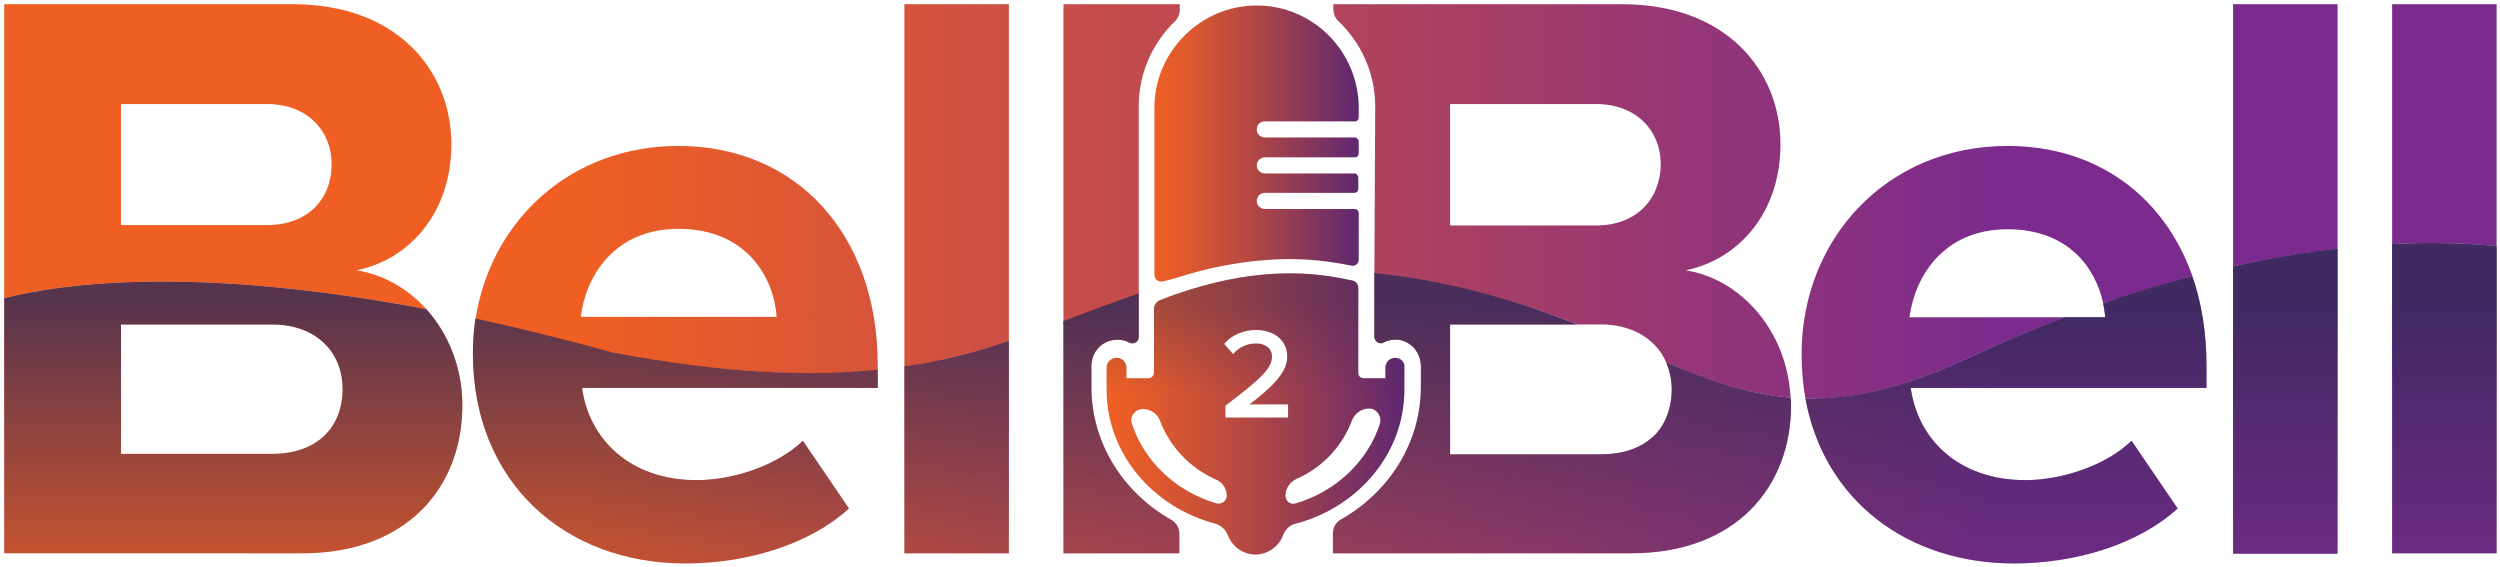
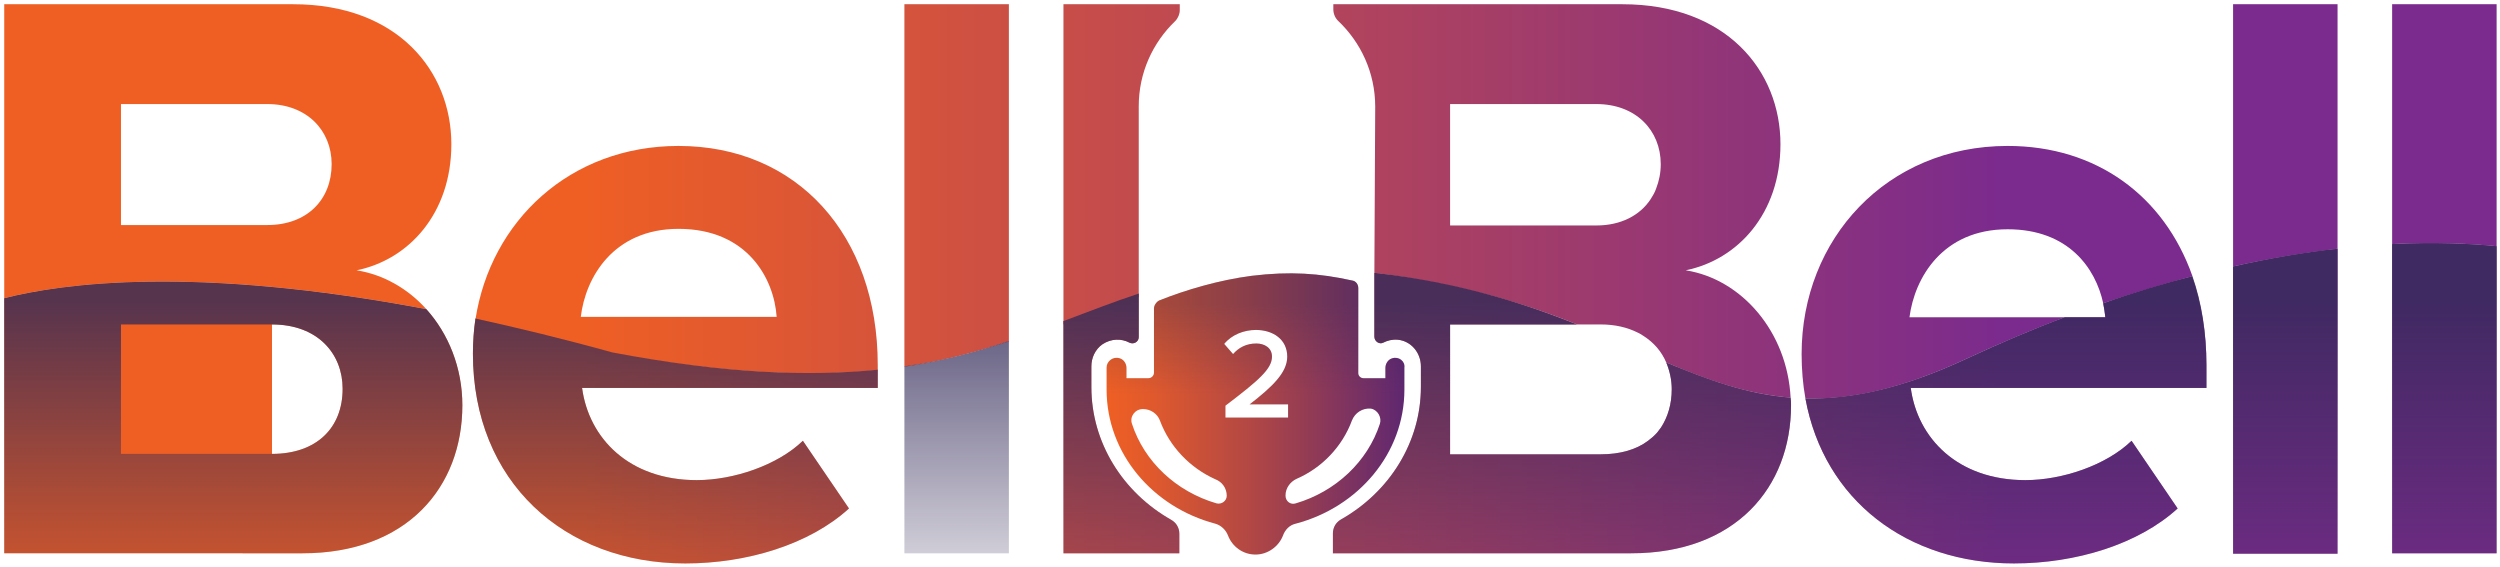
<svg xmlns="http://www.w3.org/2000/svg" version="1.1" id="Layer_1" x="0px" y="0px" viewBox="0 0 591 134" style="enable-background:new 0 0 591 134;" xml:space="preserve">
  <style type="text/css">
	.st0{fill:none;}
	.st1{fill:url(#SVGID_1_);}
	.st2{fill:url(#SVGID_2_);}
	.st3{fill:url(#SVGID_3_);}
	.st4{fill:url(#SVGID_4_);}
	.st5{fill:url(#SVGID_5_);}
	.st6{fill:url(#SVGID_6_);}
	.st7{fill:url(#SVGID_7_);}
	.st8{fill:url(#SVGID_8_);}
	.st9{opacity:0.8;fill:url(#SVGID_9_);enable-background:new    ;}
	.st10{fill:url(#SVGID_10_);}
	.st11{opacity:0.8;fill:url(#SVGID_11_);enable-background:new    ;}
	.st12{fill:url(#SVGID_12_);}
	.st13{opacity:0.8;fill:url(#SVGID_13_);enable-background:new    ;}
	.st14{fill:url(#SVGID_14_);}
	.st15{opacity:0.8;fill:url(#SVGID_15_);enable-background:new    ;}
	.st16{fill:url(#SVGID_16_);}
	.st17{opacity:0.8;fill:url(#SVGID_17_);enable-background:new    ;}
	.st18{fill:url(#SVGID_18_);}
	.st19{opacity:0.8;fill:url(#SVGID_19_);enable-background:new    ;}
	.st20{fill:url(#SVGID_20_);}
	.st21{fill:url(#SVGID_21_);}
	.st22{opacity:0.8;fill:url(#SVGID_22_);enable-background:new    ;}
	.st23{fill:url(#SVGID_23_);}
	.st24{fill:url(#SVGID_24_);}
	.st25{fill:url(#SVGID_25_);}
	.st26{opacity:0.8;fill:url(#SVGID_26_);enable-background:new    ;}
	.st27{opacity:0.8;fill:url(#SVGID_27_);enable-background:new    ;}
</style>
  <g>
    <g>
      <path class="st0" d="M378.4,76.7c3.4,0,6.3,0.7,8.7,1.9C384.7,77.4,381.8,76.7,378.4,76.7h-5.6l0,0H378.4z" />
      <path class="st0" d="M160.4,54.1c-15.4,0-22,11.5-23.2,20.8h46.3C183,66,176.8,54.1,160.4,54.1z" />
      <path class="st0" d="M78.5,38.8c0-8-5.8-14.2-15.2-14.2H28.6v28.6h34.6C72.6,53.2,78.5,47.1,78.5,38.8z" />
      <path class="st0" d="M372.8,76.7c7.6,3,14.5,6.2,21,8.9c-1.1-2.5-2.9-4.7-5.4-6.3c-0.4-0.3-0.9-0.5-1.4-0.8    c-2.4-1.2-5.3-1.9-8.7-1.9h-5.5V76.7z" />
      <linearGradient id="SVGID_1_" gradientUnits="userSpaceOnUse" x1="2.542" y1="71.638" x2="583.398" y2="71.638" gradientTransform="matrix(1 0 0 -1 0 136)">
        <stop offset="0.237" style="stop-color:#EF5F24" />
        <stop offset="0.81" style="stop-color:#7B2B8D" />
      </linearGradient>
      <path class="st1" d="M464.9,84.8c8-3.7,15.8-7,23.2-9.8h-36.7c1.2-9.3,7.8-20.8,23.2-20.8c14.4,0,20.8,9.2,22.6,17.5    c7.3-2.5,14.4-4.6,21.1-6.4c-6.7-19-22.7-30.8-43.7-30.8c-28.6,0-48.7,22-48.7,49.2c0,3.6,0.3,7.2,0.9,10.5    C437.6,94.5,449.7,91.9,464.9,84.8z" />
      <linearGradient id="SVGID_2_" gradientUnits="userSpaceOnUse" x1="2.542" y1="104" x2="583.398" y2="104" gradientTransform="matrix(1 0 0 -1 0 136)">
        <stop offset="0.237" style="stop-color:#EF5F24" />
        <stop offset="0.81" style="stop-color:#7B2B8D" />
      </linearGradient>
      <path class="st2" d="M552.6,1h-24.7v62c9-2,17.2-3.3,24.7-4.2V1z" />
      <linearGradient id="SVGID_3_" gradientUnits="userSpaceOnUse" x1="2.542" y1="106.4" x2="583.398" y2="106.4" gradientTransform="matrix(1 0 0 -1 0 136)">
        <stop offset="0.237" style="stop-color:#EF5F24" />
        <stop offset="0.81" style="stop-color:#7B2B8D" />
      </linearGradient>
      <path class="st3" d="M590.2,58.2V1h-24.7v56.7C575.7,57.2,584,57.6,590.2,58.2z" />
      <linearGradient id="SVGID_4_" gradientUnits="userSpaceOnUse" x1="-0.24" y1="98.95" x2="580.616" y2="98.95" gradientTransform="matrix(1 0 0 -1 0 136)">
        <stop offset="0.237" style="stop-color:#EF5F24" />
        <stop offset="0.81" style="stop-color:#7B2B8D" />
      </linearGradient>
      <path class="st4" d="M100.8,73.1c-4.4-4.9-10.2-8.2-16.5-9.2c12.3-2.5,22.4-13.4,22.4-29.8C106.7,16.8,94,1,69.3,1H1v69.5    C14.8,67,46,62.7,100.8,73.1z M28.6,24.6h34.6c9.3,0,15.2,6.2,15.2,14.2c0,8.4-5.8,14.4-15.2,14.4H28.6V24.6z" />
      <linearGradient id="SVGID_5_" gradientUnits="userSpaceOnUse" x1="-0.24" y1="74.616" x2="580.616" y2="74.616" gradientTransform="matrix(1 0 0 -1 0 136)">
        <stop offset="0.237" style="stop-color:#EF5F24" />
        <stop offset="0.81" style="stop-color:#7B2B8D" />
      </linearGradient>
      <path class="st5" d="M207.5,87.5v-1.2c0-30.8-19.1-51.8-47.1-51.8c-25.6,0-44.4,17.7-48,41c10,2.2,20.8,4.8,32.3,8    C171.6,88.4,191.5,89.1,207.5,87.5z M160.4,54.1c16.4,0,22.6,11.9,23.2,20.8h-46.3C138.4,65.6,145,54.1,160.4,54.1z" />
      <linearGradient id="SVGID_6_" gradientUnits="userSpaceOnUse" x1="-0.24" y1="92.15" x2="580.616" y2="92.15" gradientTransform="matrix(1 0 0 -1 0 136)">
        <stop offset="0.237" style="stop-color:#EF5F24" />
        <stop offset="0.81" style="stop-color:#7B2B8D" />
      </linearGradient>
      <path class="st6" d="M238.5,1h-24.7v85.7c9.3-1.4,17.3-3.6,24.7-6V1z" />
      <linearGradient id="SVGID_7_" gradientUnits="userSpaceOnUse" x1="-28.47" y1="97.164" x2="617.762" y2="97.164" gradientTransform="matrix(1 0 0 -1 0 136)">
        <stop offset="0.237" style="stop-color:#EF5F24" />
        <stop offset="0.81" style="stop-color:#7B2B8D" />
      </linearGradient>
      <path class="st7" d="M269.2,25.1c0-7.9,3.3-15,8.6-20.1c0.7-0.7,1.1-1.7,1.1-2.6V1h-27.5v75.7c5.9-2.3,11.7-4.6,17.8-6.5    C269.2,62.6,269.2,25.1,269.2,25.1z" />
      <linearGradient id="SVGID_8_" gradientUnits="userSpaceOnUse" x1="2.542" y1="36.75" x2="583.398" y2="36.75" gradientTransform="matrix(1 0 0 -1 0 136)">
        <stop offset="0.237" style="stop-color:#EF5F24" />
        <stop offset="0.81" style="stop-color:#7B2B8D" />
      </linearGradient>
      <path class="st8" d="M476.1,133.2c14.6,0,29.4-4.5,38.7-13l-10.9-16c-6,5.8-16.4,9.3-25.1,9.3c-16,0-25.5-9.9-27.1-21.8h69.9v-5.4    c0-7.6-1.2-14.7-3.4-21c-6.7,1.7-13.7,3.8-21,6.4c0.2,1.1,0.4,2.2,0.5,3.3h-9.6c-7.5,2.8-15.2,6.1-23.2,9.8    c-15.2,7.1-27.3,9.6-38.1,9.4C431.2,118.3,450.9,133.2,476.1,133.2z" />
      <linearGradient id="SVGID_9_" gradientUnits="userSpaceOnUse" x1="474.2" y1="64.554" x2="474.2" y2="-67.502" gradientTransform="matrix(1 0 0 -1 0 136)">
        <stop offset="0" style="stop-color:#312958" />
        <stop offset="0.636" style="stop-color:#362A57;stop-opacity:0" />
      </linearGradient>
      <path class="st9" d="M476.1,133.2c14.6,0,29.4-4.5,38.7-13l-10.9-16c-6,5.8-16.4,9.3-25.1,9.3c-16,0-25.5-9.9-27.1-21.8h69.9v-5.4    c0-7.6-1.1-14.7-3.3-21c-6.7,1.7-13.8,3.8-21.1,6.4c0.2,1.1,0.4,2.2,0.5,3.3h-9.6c-7.5,2.8-15.2,6.1-23.2,9.8    c-15.2,7.1-27.3,9.6-38.1,9.4C431.2,118.3,450.9,133.2,476.1,133.2z" />
      <linearGradient id="SVGID_10_" gradientUnits="userSpaceOnUse" x1="2.542" y1="41.15" x2="583.398" y2="41.15" gradientTransform="matrix(1 0 0 -1 0 136)">
        <stop offset="0.237" style="stop-color:#EF5F24" />
        <stop offset="0.81" style="stop-color:#7B2B8D" />
      </linearGradient>
      <path class="st10" d="M552.6,130.8v-72c-7.5,0.8-15.8,2.2-24.7,4.2v67.9h24.7V130.8z" />
      <linearGradient id="SVGID_11_" gradientUnits="userSpaceOnUse" x1="540.25" y1="64.554" x2="540.25" y2="-67.502" gradientTransform="matrix(1 0 0 -1 0 136)">
        <stop offset="0" style="stop-color:#312958" />
        <stop offset="0.636" style="stop-color:#362A57;stop-opacity:0" />
      </linearGradient>
      <path class="st11" d="M552.6,130.8v-72c-7.5,0.8-15.8,2.2-24.7,4.2v67.9h24.7V130.8z" />
      <linearGradient id="SVGID_12_" gradientUnits="userSpaceOnUse" x1="2.542" y1="41.863" x2="583.398" y2="41.863" gradientTransform="matrix(1 0 0 -1 0 136)">
        <stop offset="0.237" style="stop-color:#EF5F24" />
        <stop offset="0.81" style="stop-color:#7B2B8D" />
      </linearGradient>
      <path class="st12" d="M590.2,130.8V58.2c-6.1-0.6-14.4-1-24.7-0.5v73.1H590.2z" />
      <linearGradient id="SVGID_13_" gradientUnits="userSpaceOnUse" x1="577.85" y1="64.554" x2="577.85" y2="-67.502" gradientTransform="matrix(1 0 0 -1 0 136)">
        <stop offset="0" style="stop-color:#312958" />
        <stop offset="0.636" style="stop-color:#362A57;stop-opacity:0" />
      </linearGradient>
      <path class="st13" d="M590.2,130.8V58.2c-6.1-0.6-14.4-1-24.7-0.5v73.1H590.2z" />
      <linearGradient id="SVGID_14_" gradientUnits="userSpaceOnUse" x1="-0.24" y1="37.316" x2="580.616" y2="37.316" gradientTransform="matrix(1 0 0 -1 0 136)">
        <stop offset="0.237" style="stop-color:#EF5F24" />
        <stop offset="0.81" style="stop-color:#7B2B8D" />
      </linearGradient>
-       <path class="st14" d="M71.5,130.8c24.7,0,37.8-15.6,37.8-35c0-8.9-3.3-16.9-8.5-22.7C45.9,62.7,14.8,67,1,70.5v60.3H71.5z     M64.3,76.7c10.9,0,16.7,7,16.7,15.2c0,9.3-6.2,15.4-16.7,15.4H28.6V76.7H64.3z" />
+       <path class="st14" d="M71.5,130.8c24.7,0,37.8-15.6,37.8-35c0-8.9-3.3-16.9-8.5-22.7C45.9,62.7,14.8,67,1,70.5v60.3H71.5z     M64.3,76.7c10.9,0,16.7,7,16.7,15.2c0,9.3-6.2,15.4-16.7,15.4H28.6H64.3z" />
      <linearGradient id="SVGID_15_" gradientUnits="userSpaceOnUse" x1="55.15" y1="64.554" x2="55.15" y2="-67.502" gradientTransform="matrix(1 0 0 -1 0 136)">
        <stop offset="0" style="stop-color:#312958" />
        <stop offset="0.636" style="stop-color:#362A57;stop-opacity:0" />
      </linearGradient>
      <path class="st15" d="M71.5,130.8c24.7,0,37.8-15.6,37.8-35c0-8.9-3.3-16.9-8.5-22.7C45.9,62.7,14.8,67,1,70.5v60.3H71.5z     M64.3,76.7c10.9,0,16.7,7,16.7,15.2c0,9.3-6.2,15.4-16.7,15.4H28.6V76.7H64.3z" />
      <linearGradient id="SVGID_16_" gradientUnits="userSpaceOnUse" x1="-0.24" y1="31.75" x2="580.616" y2="31.75" gradientTransform="matrix(1 0 0 -1 0 136)">
        <stop offset="0.237" style="stop-color:#EF5F24" />
        <stop offset="0.81" style="stop-color:#7B2B8D" />
      </linearGradient>
      <path class="st16" d="M162,133.2c14.6,0,29.4-4.5,38.7-13l-10.9-16c-6,5.8-16.4,9.3-25.1,9.3c-16,0-25.5-9.9-27.1-21.8h69.9v-4.3    c-16,1.6-35.9,1-62.8-4.1c-11.5-3.2-22.3-5.8-32.3-8c-0.4,2.7-0.6,5.5-0.6,8.3C111.8,113.9,133.4,133.2,162,133.2z" />
      <linearGradient id="SVGID_17_" gradientUnits="userSpaceOnUse" x1="159.65" y1="64.554" x2="159.65" y2="-67.502" gradientTransform="matrix(1 0 0 -1 0 136)">
        <stop offset="0" style="stop-color:#312958" />
        <stop offset="0.636" style="stop-color:#362A57;stop-opacity:0" />
      </linearGradient>
      <path class="st17" d="M162,133.2c14.6,0,29.4-4.5,38.7-13l-10.9-16c-6,5.8-16.4,9.3-25.1,9.3c-16,0-25.5-9.9-27.1-21.8h69.9v-4.3    c-16,1.6-35.9,1-62.8-4.1c-11.5-3.2-22.3-5.8-32.3-8c-0.4,2.7-0.6,5.5-0.6,8.3C111.8,113.9,133.4,133.2,162,133.2z" />
      <linearGradient id="SVGID_18_" gradientUnits="userSpaceOnUse" x1="-0.24" y1="30.3" x2="580.616" y2="30.3" gradientTransform="matrix(1 0 0 -1 0 136)">
        <stop offset="0.237" style="stop-color:#EF5F24" />
        <stop offset="0.81" style="stop-color:#7B2B8D" />
      </linearGradient>
-       <path class="st18" d="M238.5,130.8V80.6c-7.4,2.5-15.4,4.7-24.7,6v44.2H238.5z" />
      <linearGradient id="SVGID_19_" gradientUnits="userSpaceOnUse" x1="226.15" y1="64.554" x2="226.15" y2="-67.502" gradientTransform="matrix(1 0 0 -1 0 136)">
        <stop offset="0" style="stop-color:#312958" />
        <stop offset="0.636" style="stop-color:#362A57;stop-opacity:0" />
      </linearGradient>
      <path class="st19" d="M238.5,130.8V80.6c-7.4,2.5-15.4,4.7-24.7,6v44.2H238.5z" />
      <linearGradient id="SVGID_20_" gradientUnits="userSpaceOnUse" x1="2.542" y1="38.35" x2="583.398" y2="38.35" gradientTransform="matrix(1 0 0 -1 0 136)">
        <stop offset="0.237" style="stop-color:#EF5F24" />
        <stop offset="0.81" style="stop-color:#7B2B8D" />
      </linearGradient>
      <path class="st20" d="M327,81c1-0.5,2.1-0.8,3.4-0.7c3.2,0.3,5.5,3.1,5.5,6.3v4.9c0,13-7.4,24.8-18.9,31.3    c-1.2,0.7-1.9,1.9-1.9,3.3v4.7h70.5c24.7,0,37.8-15.6,37.8-35c0-0.6,0-1.2-0.1-1.8c-10.3-0.8-19.5-4.2-29.4-8.3    c0.8,1.9,1.3,4.1,1.3,6.3l0,0l0,0c0,3.5-0.9,6.5-2.5,9c-0.3,0.4-0.6,0.8-0.9,1.2c-0.6,0.7-1.4,1.4-2.2,2    c-2.8,2.1-6.6,3.2-11.2,3.2h-35.6l0,0V76.7l0,0l0,0h30c-12.9-5.1-28.1-10-47.9-12.2v15.1C324.9,80.7,326.1,81.5,327,81z" />
      <linearGradient id="SVGID_21_" gradientUnits="userSpaceOnUse" x1="-28.57" y1="35.9" x2="617.662" y2="35.9" gradientTransform="matrix(1 0 0 -1 0 136)">
        <stop offset="0.237" style="stop-color:#EF5F24" />
        <stop offset="0.81" style="stop-color:#7B2B8D" />
      </linearGradient>
      <path class="st21" d="M278.8,130.8v-4.6c0-1.4-0.7-2.6-1.9-3.3c-11.5-6.5-18.9-18.3-18.9-31.4v-4.9c0-2,0.9-4,2.6-5.2    c2.1-1.4,4.5-1.4,6.4-0.4c1,0.5,2.2-0.2,2.2-1.3v-8.9c0,0,0-0.5,0-1.4c-6.1,2-11.9,4.3-17.8,6.5v54.9L278.8,130.8L278.8,130.8z" />
      <linearGradient id="SVGID_22_" gradientUnits="userSpaceOnUse" x1="265.083" y1="64.554" x2="265.083" y2="-67.502" gradientTransform="matrix(1 0 0 -1 0 136)">
        <stop offset="0" style="stop-color:#312958" />
        <stop offset="0.636" style="stop-color:#362A57;stop-opacity:0" />
      </linearGradient>
      <path class="st22" d="M278.8,130.8v-4.6c0-1.4-0.7-2.6-1.9-3.3c-11.5-6.5-18.9-18.3-18.9-31.4v-4.9c0-2,0.9-4,2.6-5.2    c2.1-1.4,4.5-1.4,6.4-0.4c1,0.5,2.2-0.2,2.2-1.3v-8.9c0,0,0-0.5,0-1.4c-6.1,2-11.9,4.3-17.8,6.5v54.9L278.8,130.8L278.8,130.8z" />
    </g>
    <linearGradient id="SVGID_23_" gradientUnits="userSpaceOnUse" x1="261.714" y1="38.142" x2="332.132" y2="38.142" gradientTransform="matrix(1 0 0 -1 0 136)">
      <stop offset="0" style="stop-color:#EF5F24" />
      <stop offset="0.158" style="stop-color:#DF592D" />
      <stop offset="0.467" style="stop-color:#B44843" />
      <stop offset="0.896" style="stop-color:#702E67" />
      <stop offset="1" style="stop-color:#5E2770" />
    </linearGradient>
    <path class="st23" d="M329.1,84.7c-1,0.3-1.6,1.3-1.6,2.3v2.4l0,0h-5.2c-0.6,0-1.2-0.5-1.2-1.2V68.1c0-0.9-0.6-1.7-1.5-1.8   c-7.7-1.7-14.6-2.2-23.7-1.1c-7.7,1-15.5,3.3-21.8,5.8c-0.7,0.3-1.3,1.2-1.3,1.9v15.2c0,0.7-0.6,1.3-1.3,1.3h-5.2l0,0V87   c0-1-0.6-2-1.6-2.3c-1.6-0.5-3.1,0.7-3.1,2.2v5.2c0,15.1,10.9,27.8,25.7,31.7c1.4,0.4,2.5,1.5,3,2.8c1,2.6,3.5,4.5,6.5,4.5   c2.9,0,5.5-1.9,6.5-4.5c0.5-1.4,1.6-2.5,3-2.8c14.8-3.9,25.7-16.6,25.7-31.7v-5.2C332.2,85.4,330.7,84.2,329.1,84.7z M290,117.2   c0,1.2-1.2,2.1-2.4,1.8c-9.6-2.8-17.1-9.9-20-18.8c-0.6-1.7,0.7-3.5,2.6-3.5l0,0c1.8,0,3.4,1.1,4,2.7c2.3,6.2,7.1,11.2,13.1,13.9   C288.9,113.9,290,115.4,290,117.2L290,117.2z M304.5,98.7h-14.8l0,0v-2.8l0,0c7.9-6,11-8.7,11-11.6c0-2.1-1.8-3.1-3.7-3.1   c-2.4,0-4.2,1-5.5,2.5l0,0l-2.1-2.4l0,0c1.8-2.2,4.7-3.3,7.5-3.3c4,0,7.4,2.2,7.4,6.3c0,3.8-3.5,7.1-8.9,11.3l0,0h9.1l0,0V98.7   L304.5,98.7z M326.2,100.2c-2.9,8.9-10.4,16-19.9,18.8c-1.2,0.4-2.4-0.5-2.4-1.8v-0.1c0-1.7,1.1-3.2,2.6-3.9   c6-2.6,10.8-7.6,13.1-13.8c0.7-1.8,2.5-3,4.5-2.8C325.7,96.9,326.7,98.7,326.2,100.2z" />
    <linearGradient id="SVGID_24_" gradientUnits="userSpaceOnUse" x1="272.9" y1="102.065" x2="321.2" y2="102.065" gradientTransform="matrix(1 0 0 -1 0 136)">
      <stop offset="0" style="stop-color:#EF5F24" />
      <stop offset="0.158" style="stop-color:#DF592D" />
      <stop offset="0.467" style="stop-color:#B44843" />
      <stop offset="0.896" style="stop-color:#702E67" />
      <stop offset="1" style="stop-color:#5E2770" />
    </linearGradient>
-     <path class="st24" d="M293.5,62.1c11.9-1.7,19.9-0.5,26,0.7c0.9,0.2,1.7-0.5,1.7-1.4v-11c0-0.5-0.4-1-1-1H299c-1,0-1.9-0.8-1.9-1.9   c0-1,0.8-1.9,1.9-1.9h21.2c0.5,0,0.9-0.4,0.9-1V42c0-0.5-0.4-1-0.9-1H299c-1,0-1.9-0.8-1.9-1.9c0-1,0.8-1.9,1.9-1.9h21.3   c0.5,0,0.9-0.4,0.9-1v-2.7c0-0.5-0.4-1-0.9-1H299c-1,0-1.9-0.8-1.9-1.9s0.8-1.9,1.9-1.9h21.3c0.5,0,0.9-0.4,0.9-1v-2.2   c0-13.3-10.8-24.2-24.1-24.2l0,0c-13.3,0-24.2,10.9-24.2,24.2v39.4c0,1.2,1,1.9,2.1,1.6C278.5,65.8,283.2,63.6,293.5,62.1z" />
    <linearGradient id="SVGID_25_" gradientUnits="userSpaceOnUse" x1="2.542" y1="88.5" x2="583.398" y2="88.5" gradientTransform="matrix(1 0 0 -1 0 136)">
      <stop offset="0.237" style="stop-color:#EF5F24" />
      <stop offset="0.81" style="stop-color:#7B2B8D" />
    </linearGradient>
    <path class="st25" d="M378.4,76.7c3.4,0,6.3,0.7,8.7,1.9c0.5,0.2,0.9,0.5,1.4,0.8c2.5,1.6,4.3,3.7,5.4,6.3   c9.9,4.2,19.2,7.5,29.4,8.3c-0.8-15.5-11.5-28-24.8-30.1c12.3-2.5,22.4-13.4,22.4-29.8c0-17.3-12.7-33.1-37.4-33.1h-68.3v1.2   c0,1,0.4,2,1.1,2.7c5.4,5.1,8.8,12.3,8.8,20.3l-0.2,39.3c19.7,2.5,35,7,47.9,12.2H378.4z M342.8,24.6L342.8,24.6L342.8,24.6h34.6   c9.3,0,15.2,6.2,15.2,14.2l0,0l0,0c0,2.1-0.4,4-1.1,5.8c-0.3,0.9-0.8,1.7-1.3,2.5c-2.5,3.8-7,6.2-12.8,6.2h-34.6l0,0l0,0   L342.8,24.6L342.8,24.6z" />
    <linearGradient id="SVGID_26_" gradientUnits="userSpaceOnUse" x1="369.25" y1="64.554" x2="369.25" y2="-67.502" gradientTransform="matrix(1 0 0 -1 0 136)">
      <stop offset="0" style="stop-color:#312958" />
      <stop offset="0.636" style="stop-color:#362A57;stop-opacity:0" />
    </linearGradient>
    <path class="st26" d="M327,81c1-0.5,2.1-0.8,3.4-0.7c3.2,0.3,5.5,3.1,5.5,6.3v4.9c0,13-7.4,24.8-18.9,31.3   c-1.2,0.7-1.9,1.9-1.9,3.3v4.7h70.5c24.7,0,37.8-15.6,37.8-35c0-0.6,0-1.2-0.1-1.8c-10.3-0.8-19.5-4.2-29.4-8.3   c0.8,1.9,1.3,4.1,1.3,6.3l0,0l0,0c0,3.5-0.9,6.5-2.5,9c-0.3,0.4-0.6,0.8-0.9,1.2c-0.6,0.7-1.4,1.4-2.2,2c-2.8,2.1-6.6,3.2-11.2,3.2   h-35.6l0,0V76.7l0,0l0,0h30c-12.9-5.1-28.1-10-47.9-12.2v15.1C324.9,80.7,326.1,81.5,327,81z" />
    <linearGradient id="SVGID_27_" gradientUnits="userSpaceOnUse" x1="296.809" y1="63.942" x2="296.809" y2="-33.418" gradientTransform="matrix(1 0 0 -1 0 136)">
      <stop offset="0" style="stop-color:#312958;stop-opacity:0.4" />
      <stop offset="0.217" style="stop-color:#362A57;stop-opacity:0" />
    </linearGradient>
    <path class="st27" d="M329.1,84.7c-1,0.3-1.6,1.3-1.6,2.3v2.4l0,0h-5.2c-0.6,0-1.2-0.5-1.2-1.2V68.1c0-0.9-0.6-1.7-1.5-1.8   c-7.7-1.7-14.6-2.2-23.7-1.1c-7.7,1-15.5,3.3-21.8,5.8c-0.7,0.3-1.3,1.2-1.3,1.9v15.2c0,0.7-0.6,1.3-1.3,1.3h-5.2l0,0V87   c0-1-0.6-2-1.6-2.3c-1.6-0.5-3.1,0.7-3.1,2.2v5.2c0,15.1,10.9,27.8,25.7,31.7c1.4,0.4,2.5,1.5,3,2.8c1,2.6,3.5,4.5,6.5,4.5   c2.9,0,5.5-1.9,6.5-4.5c0.5-1.4,1.6-2.5,3-2.8c14.8-3.9,25.7-16.6,25.7-31.7v-5.2C332.2,85.4,330.7,84.2,329.1,84.7z M290,117.2   c0,1.2-1.2,2.1-2.4,1.8c-9.6-2.8-17.1-9.9-20-18.8c-0.6-1.7,0.7-3.5,2.6-3.5l0,0c1.8,0,3.4,1.1,4,2.7c2.3,6.2,7.1,11.2,13.1,13.9   C288.9,113.9,290,115.4,290,117.2L290,117.2z M304.5,98.7h-14.8l0,0v-2.8l0,0c7.9-6,11-8.7,11-11.6c0-2.1-1.8-3.1-3.7-3.1   c-2.4,0-4.2,1-5.5,2.5l0,0l-2.1-2.4l0,0c1.8-2.2,4.7-3.3,7.5-3.3c4,0,7.4,2.2,7.4,6.3c0,3.8-3.5,7.1-8.9,11.3l0,0h9.1l0,0V98.7   L304.5,98.7z M326.2,100.2c-2.9,8.9-10.4,16-19.9,18.8c-1.2,0.4-2.4-0.5-2.4-1.8v-0.1c0-1.7,1.1-3.2,2.6-3.9   c6-2.6,10.8-7.6,13.1-13.8c0.7-1.8,2.5-3,4.5-2.8C325.7,96.9,326.7,98.7,326.2,100.2z" />
  </g>
</svg>